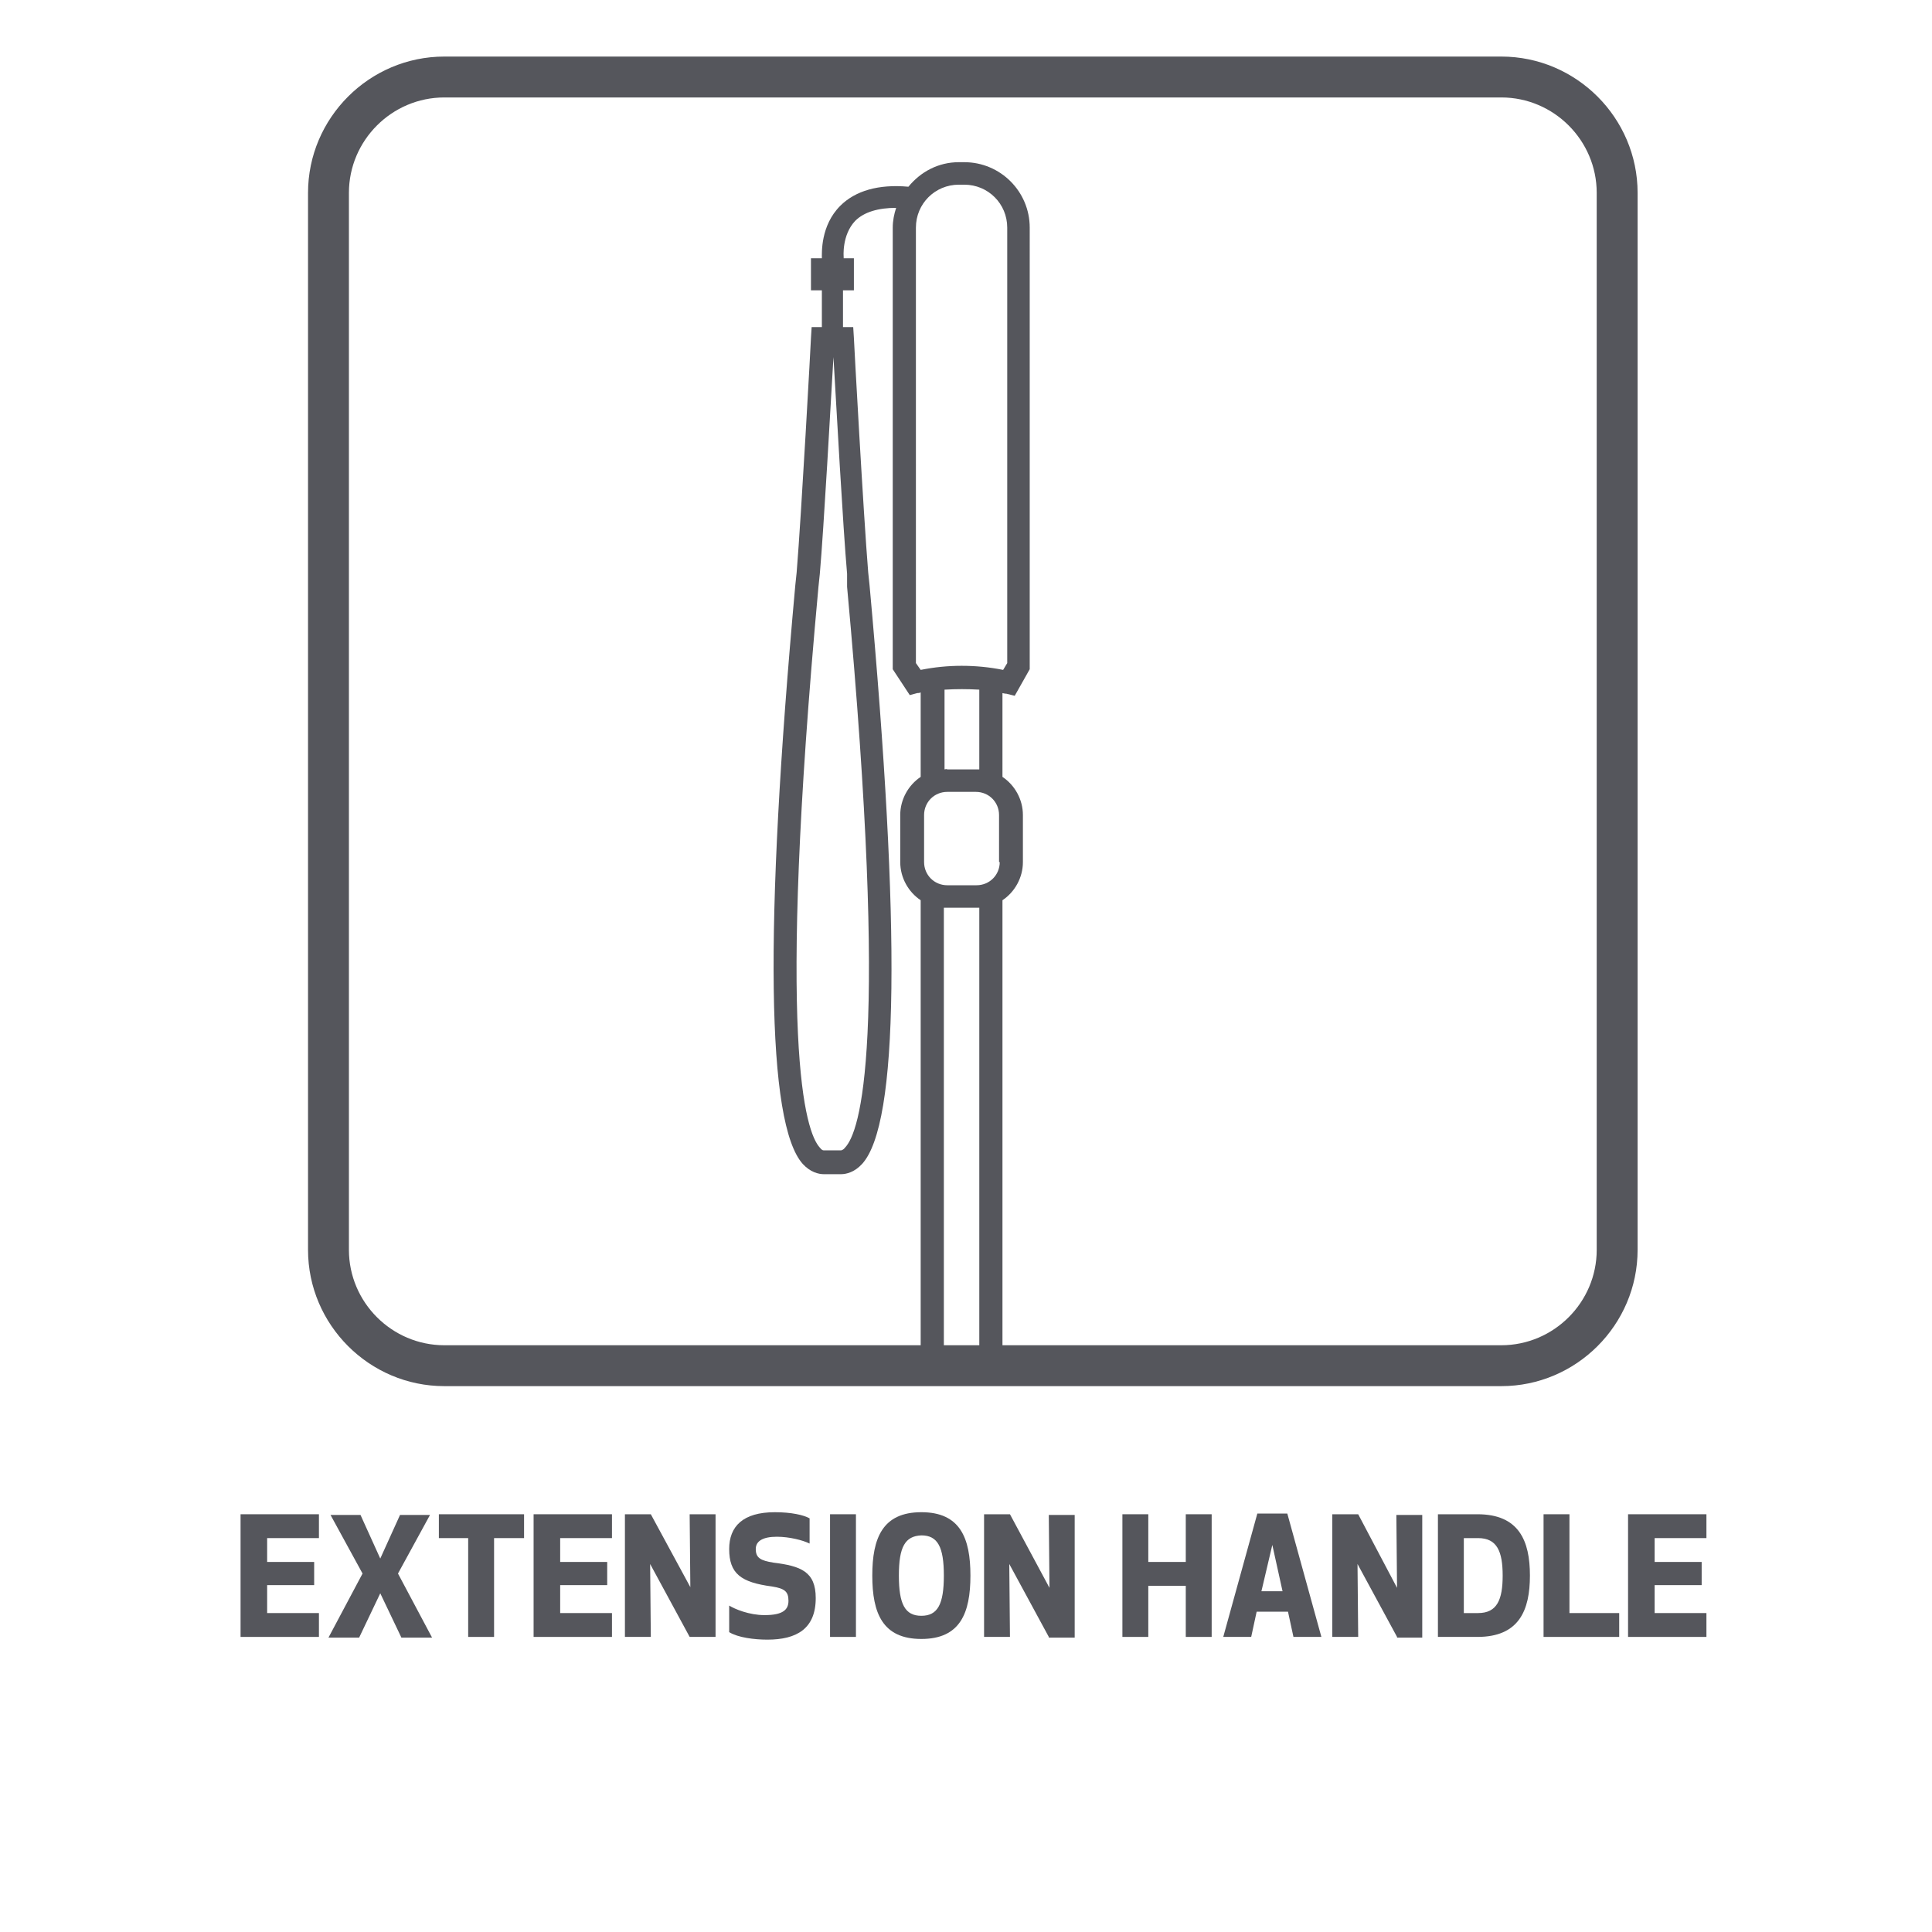
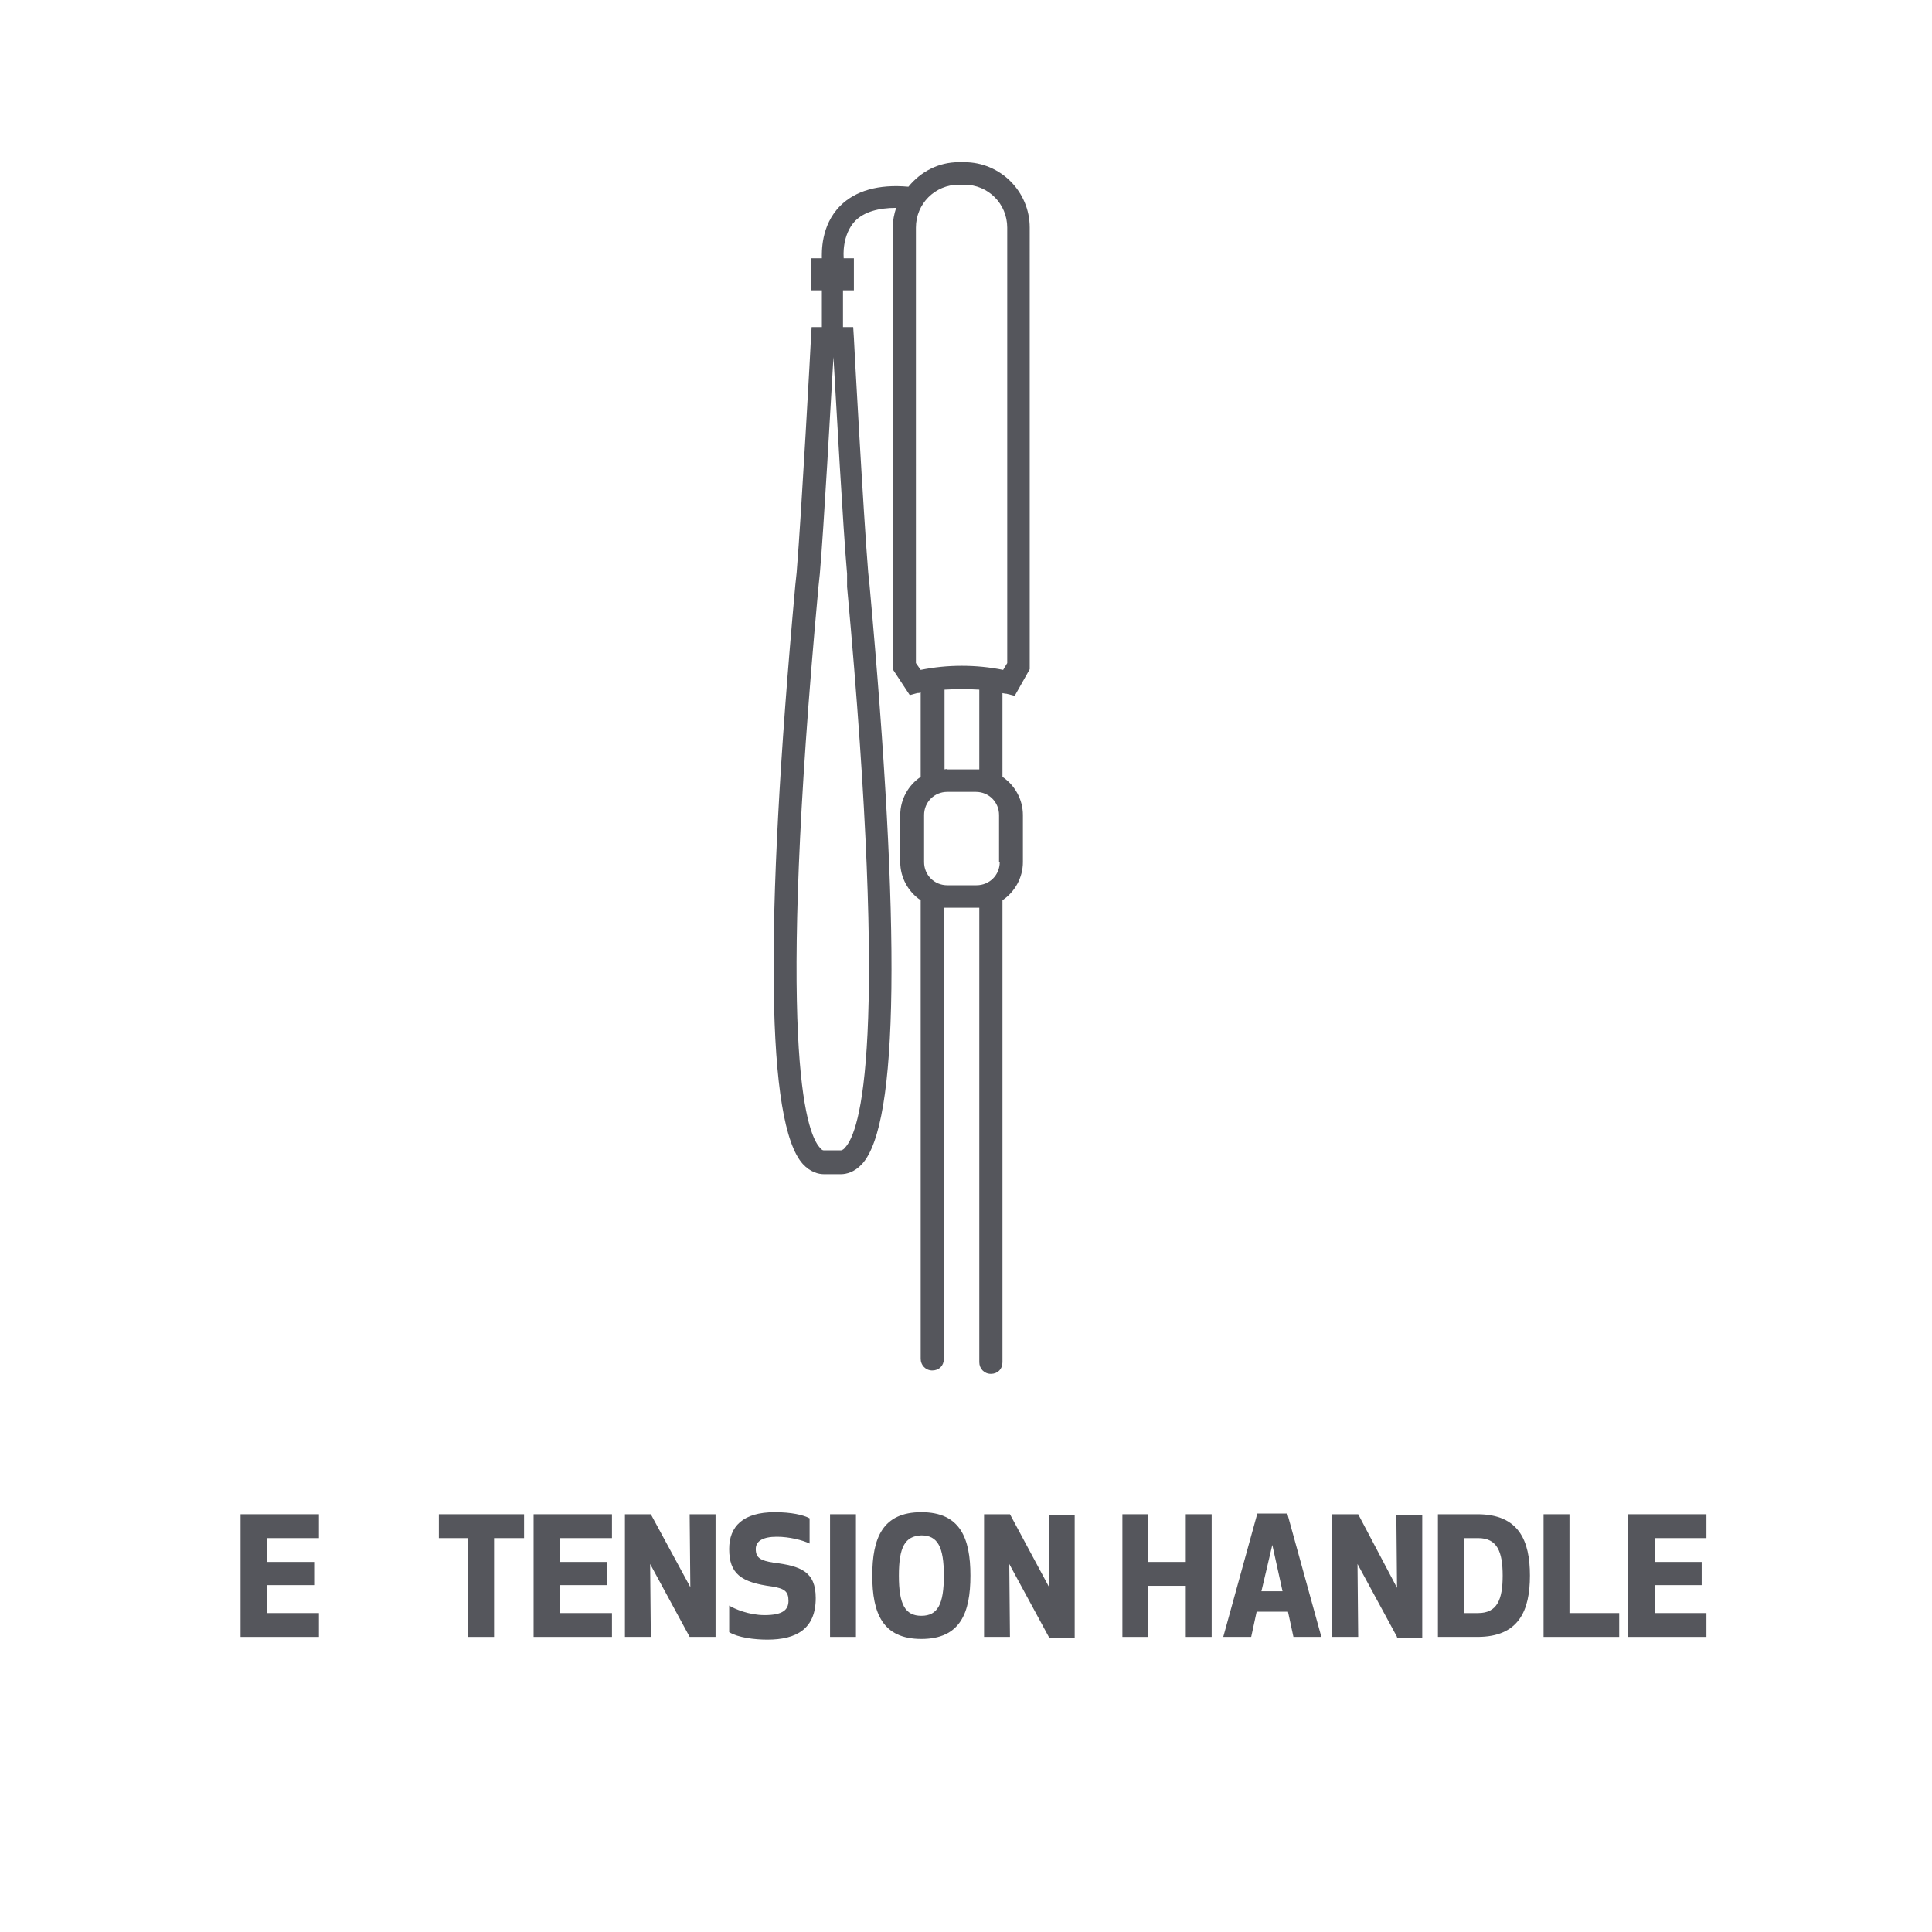
<svg xmlns="http://www.w3.org/2000/svg" version="1.1" id="Layer_1" x="0px" y="0px" viewBox="0 0 283.5 283.5" style="enable-background:new 0 0 283.5 283.5;" xml:space="preserve">
  <style type="text/css">
	.st0{fill:#55565C;}
	.st1{display:none;fill:#55565C;}
</style>
  <g>
    <path class="st0" d="M46.1,232.6h-6.9v4.1h7.6v3.5H35.3v-18h11.5v3.5h-7.6v3.5h6.9V232.6z" />
-     <path class="st0" d="M55.8,233.8l-3.1,6.5h-4.5l5-9.4l-4.7-8.6h4.4l2.9,6.4l2.9-6.4h4.4l-4.7,8.6l5,9.4h-4.5L55.8,233.8z" />
    <path class="st0" d="M72.5,225.7v14.5h-3.8v-14.5h-4.3v-3.5h12.5v3.5H72.5z" />
    <path class="st0" d="M89.1,232.6h-6.9v4.1h7.6v3.5H78.3v-18h11.5v3.5h-7.6v3.5h6.9V232.6z" />
    <path class="st0" d="M101.2,240.2l-5.8-10.7l0.1,10.7h-3.8v-18h3.8l5.8,10.7l-0.1-10.7h3.8v18H101.2z" />
    <path class="st0" d="M119.7,234.5c0,4.5-2.8,6.1-7.1,6.1c-1.9,0-4.3-0.3-5.6-1.1v-3.9c0.8,0.5,2.9,1.4,5.2,1.4   c2.7,0,3.5-0.8,3.5-2.1c0-1.4-0.6-1.8-2.4-2.1c-4.6-0.6-6.3-1.9-6.3-5.5c0-3.3,2-5.4,6.7-5.4c2.4,0,4.2,0.4,5.1,0.9v3.7   c-1-0.5-3-1-4.8-1c-2,0-3.1,0.6-3.1,1.8c0,1.3,0.7,1.7,2.6,2C117.5,229.8,119.7,230.6,119.7,234.5z" />
    <path class="st0" d="M121.8,240.2v-18h3.8v18H121.8z" />
    <path class="st0" d="M128,231.2c0-5.5,1.5-9.3,7.2-9.3c5.7,0,7.2,3.8,7.2,9.3s-1.5,9.3-7.2,9.3C129.5,240.5,128,236.7,128,231.2z    M131.9,231.2c0,4.2,0.9,5.9,3.3,5.9c2.4,0,3.3-1.7,3.3-5.9c0-4.2-0.9-5.9-3.3-5.9C132.8,225.4,131.9,227,131.9,231.2z" />
    <path class="st0" d="M153.9,240.2l-5.8-10.7l0.1,10.7h-3.8v-18h3.8L154,233l-0.1-10.7h3.8v18H153.9z" />
    <path class="st0" d="M174,240.2v-7.5h-5.5v7.5h-3.8v-18h3.8v7h5.5v-7h3.8v18H174z" />
    <path class="st0" d="M179.5,240.2l5-18.1h4.4l5,18.1h-4.1l-0.8-3.7h-4.6l-0.8,3.7H179.5z M185.1,233.5h3.1l-1.5-6.8L185.1,233.5z" />
    <path class="st0" d="M205,240.2l-5.8-10.7l0.1,10.7h-3.8v-18h3.8L205,233l-0.1-10.7h3.8v18H205z" />
    <path class="st0" d="M211,240.2v-18h5.8c6.1,0,7.7,3.9,7.7,9s-1.6,9-7.7,9H211z M214.8,236.7h2.1c2.8,0,3.6-2,3.6-5.5   c0-3.5-0.8-5.5-3.6-5.5h-2.1V236.7z" />
    <path class="st0" d="M230.3,236.7h7.3v3.5h-11.1v-18h3.8V236.7z" />
    <path class="st0" d="M249.7,232.6h-6.9v4.1h7.6v3.5h-11.5v-18h11.5v3.5h-7.6v3.5h6.9V232.6z" />
    <path class="st1" d="M95.2,249.8h3.7c-1.2,1.9-2.9,6.4-2.9,12c0,5.6,1.6,10.1,2.9,12h-3.7c-1.2-1.9-2.8-6.3-2.8-12   C92.4,256.1,94,251.8,95.2,249.8z" />
-     <path class="st1" d="M100.4,263c0-3.7,1.2-6.3,5.6-6.3s5.6,2.6,5.6,6.3c0,3.7-1.2,6.3-5.6,6.3S100.4,266.8,100.4,263z M104.3,263   c0,2.4,0.5,3.3,1.8,3.3c1.3,0,1.8-0.9,1.8-3.3c0-2.4-0.5-3.3-1.8-3.3C104.7,259.8,104.3,260.6,104.3,263z" />
-     <path class="st1" d="M115.7,257l0.6,1c0.8-0.7,2-1.3,3.9-1.3c3.1,0,4.7,1.9,4.7,6.3c0,4.4-1.5,6.3-4.7,6.3c-1.3,0-2.3-0.3-3-0.8   v6.4h-3.8v-18H115.7z M117.2,265.7c0,0,0.7,0.5,1.7,0.5c1.8,0,2.2-1.2,2.2-3.2c0-2.1-0.4-3.2-2.2-3.2c-1,0-1.7,0.5-1.7,0.5V265.7z" />
    <path class="st1" d="M134.1,269.1c-0.5,0.1-1.4,0.2-2,0.2c-3.4,0-4.6-1.4-4.6-4.2v-4.9h-1.9v-2.5l1.9-0.5v-2.5l3.8-1v3.4h3v3.2h-3   v4.6c0,0.9,0.4,1.5,1.6,1.5c0.5,0,1-0.1,1.2-0.1V269.1z" />
    <path class="st1" d="M138,251.3c1.3,0,2.3,1,2.3,2.3c0,1.3-1,2.3-2.3,2.3c-1.3,0-2.3-1-2.3-2.3C135.7,252.3,136.7,251.3,138,251.3z    M140.8,269.1c0,0-0.5,0.1-1.1,0.1c-2.1,0-3.7-1.1-3.7-3.4V257h3.8v8.3c0,0.5,0.2,0.7,1,0.7V269.1z" />
    <path class="st1" d="M142,263c0-3.7,1.2-6.3,5.6-6.3s5.6,2.6,5.6,6.3c0,3.7-1.2,6.3-5.6,6.3S142,266.8,142,263z M145.9,263   c0,2.4,0.5,3.3,1.8,3.3c1.3,0,1.8-0.9,1.8-3.3c0-2.4-0.5-3.3-1.8-3.3C146.4,259.8,145.9,260.6,145.9,263z" />
    <path class="st1" d="M157.3,257l0.5,0.9c1.3-0.8,2.9-1.2,4.2-1.2c3.3,0,4.2,1.7,4.2,4v8.3h-3.8v-7.7c0-0.9-0.3-1.5-1.3-1.5   c-0.9,0-1.8,0.4-2.1,0.6v8.6H155v-12H157.3z" />
-     <path class="st1" d="M174.4,260.6c0-0.6-0.4-0.8-1.4-0.8c-1.5,0-3.3,0.5-4.3,0.9v-3.2c0.8-0.4,2.6-0.8,4.3-0.8   c4.3,0,5.1,1.8,5.1,4.5v7.8h-2.3l-0.5-0.9c-0.9,0.8-2.1,1.2-3.5,1.2c-3,0-4.1-2-4.1-3.8c0-3.2,2.4-3.7,4.5-3.9l2.2-0.2V260.6z    M172.8,263.7c-1.1,0.1-1.5,0.7-1.5,1.6c0,0.9,0.6,1.4,1.4,1.4c0.7,0,1.3-0.2,1.7-0.6v-2.7L172.8,263.7z" />
    <path class="st1" d="M185.1,269.1c0,0-0.5,0.1-1.1,0.1c-2.1,0-3.7-1.1-3.7-3.4V251h3.8v14.3c0,0.5,0.2,0.7,1,0.7V269.1z" />
    <path class="st1" d="M190.3,273.8h-3.7c1.2-1.9,2.9-6.4,2.9-12c0-5.6-1.6-10-2.9-12h3.7c1.2,1.9,2.8,6.3,2.8,12   C193.1,267.5,191.5,271.9,190.3,273.8z" />
  </g>
  <g>
-     <path class="st0" d="M220.3,203.4H65.2c-11,0-20-9-20-20V28.3c0-11,9-20,20-20h155.1c11,0,20,9,20,20v155.1   C240.3,194.4,231.3,203.4,220.3,203.4z M65.2,14.3c-7.7,0-14,6.3-14,14v155.1c0,7.7,6.3,14,14,14h155.1c7.7,0,14-6.3,14-14V28.3   c0-7.7-6.3-14-14-14H65.2z" />
    <path class="st0" d="M147,101.7c0.2,0,0.4,0.1,0.7,0.1l1.2,0.3l2.2-3.9V33.4c0-5.3-4.3-9.6-9.6-9.6h-0.8c-3,0-5.6,1.4-7.4,3.6   c-4.4-0.4-7.8,0.6-10,2.8c-2.9,2.9-2.7,6.9-2.7,7.7H119v4.7h1.6V48h-1.5l-0.1,1.6c0,0.3-1.4,25.9-2.1,34.4l-0.2,1.9   c-4.6,50.5-4.2,79,1.1,84.9c1.1,1.2,2.3,1.5,3.1,1.5h2.5c0.8,0,2-0.3,3.1-1.5c5.4-5.9,5.7-34.4,1.1-84.9l-0.2-1.9   c-0.7-8.5-2.1-34.1-2.1-34.4l-0.1-1.6h-1.5v-5.4h1.6v-4.7h-1.5c0-0.1,0-0.1,0-0.2c0,0-0.3-3.2,1.7-5.3c1.3-1.3,3.4-1.9,6-1.9   c-0.3,0.9-0.5,1.9-0.5,2.9v64.8l2.5,3.8l1.1-0.3c0.2,0,0.3,0,0.5-0.1V114c-1.8,1.2-3,3.3-3,5.6v6.9c0,2.3,1.2,4.4,3,5.6   c0,0,0,0,0,0v67.3c0,0.9,0.7,1.7,1.7,1.7s1.7-0.7,1.7-1.7v-66.2c0.2,0,0.3,0,0.5,0h4.2c0.2,0,0.3,0,0.5,0v66.7   c0,0.9,0.7,1.7,1.7,1.7s1.7-0.7,1.7-1.7v-67.8c1.8-1.2,3-3.3,3-5.6v-6.9c0-2.3-1.2-4.4-3-5.6c0,0,0,0,0,0V101.7z M124.3,86.1   c6.2,67.3,1.9,80-0.3,82.3c-0.3,0.4-0.6,0.4-0.6,0.4h-2.5c-0.1,0-0.3,0-0.6-0.4c-2.1-2.3-6.4-15-0.2-82.3l0.2-1.9   c0.6-6.9,1.6-25,2-31.8c0.4,6.8,1.4,25,2,31.8L124.3,86.1z M146.7,126.5c0,1.9-1.5,3.4-3.4,3.4H139c-1.9,0-3.4-1.5-3.4-3.4v-6.9   c0-1.9,1.5-3.4,3.4-3.4h4.2c1.9,0,3.4,1.5,3.4,3.4V126.5z M138.6,112.9v-11.7c1.7-0.1,3.4-0.1,5.1,0v11.7c-0.2,0-0.3,0-0.5,0H139   C138.9,112.8,138.7,112.9,138.6,112.9z M141.1,97.7c-2,0-4,0.2-6,0.6l-0.7-1V33.4c0-3.5,2.8-6.3,6.3-6.3h0.8c3.5,0,6.3,2.8,6.3,6.3   v63.9l-0.6,1C145.2,97.9,143.2,97.7,141.1,97.7z" />
  </g>
</svg>